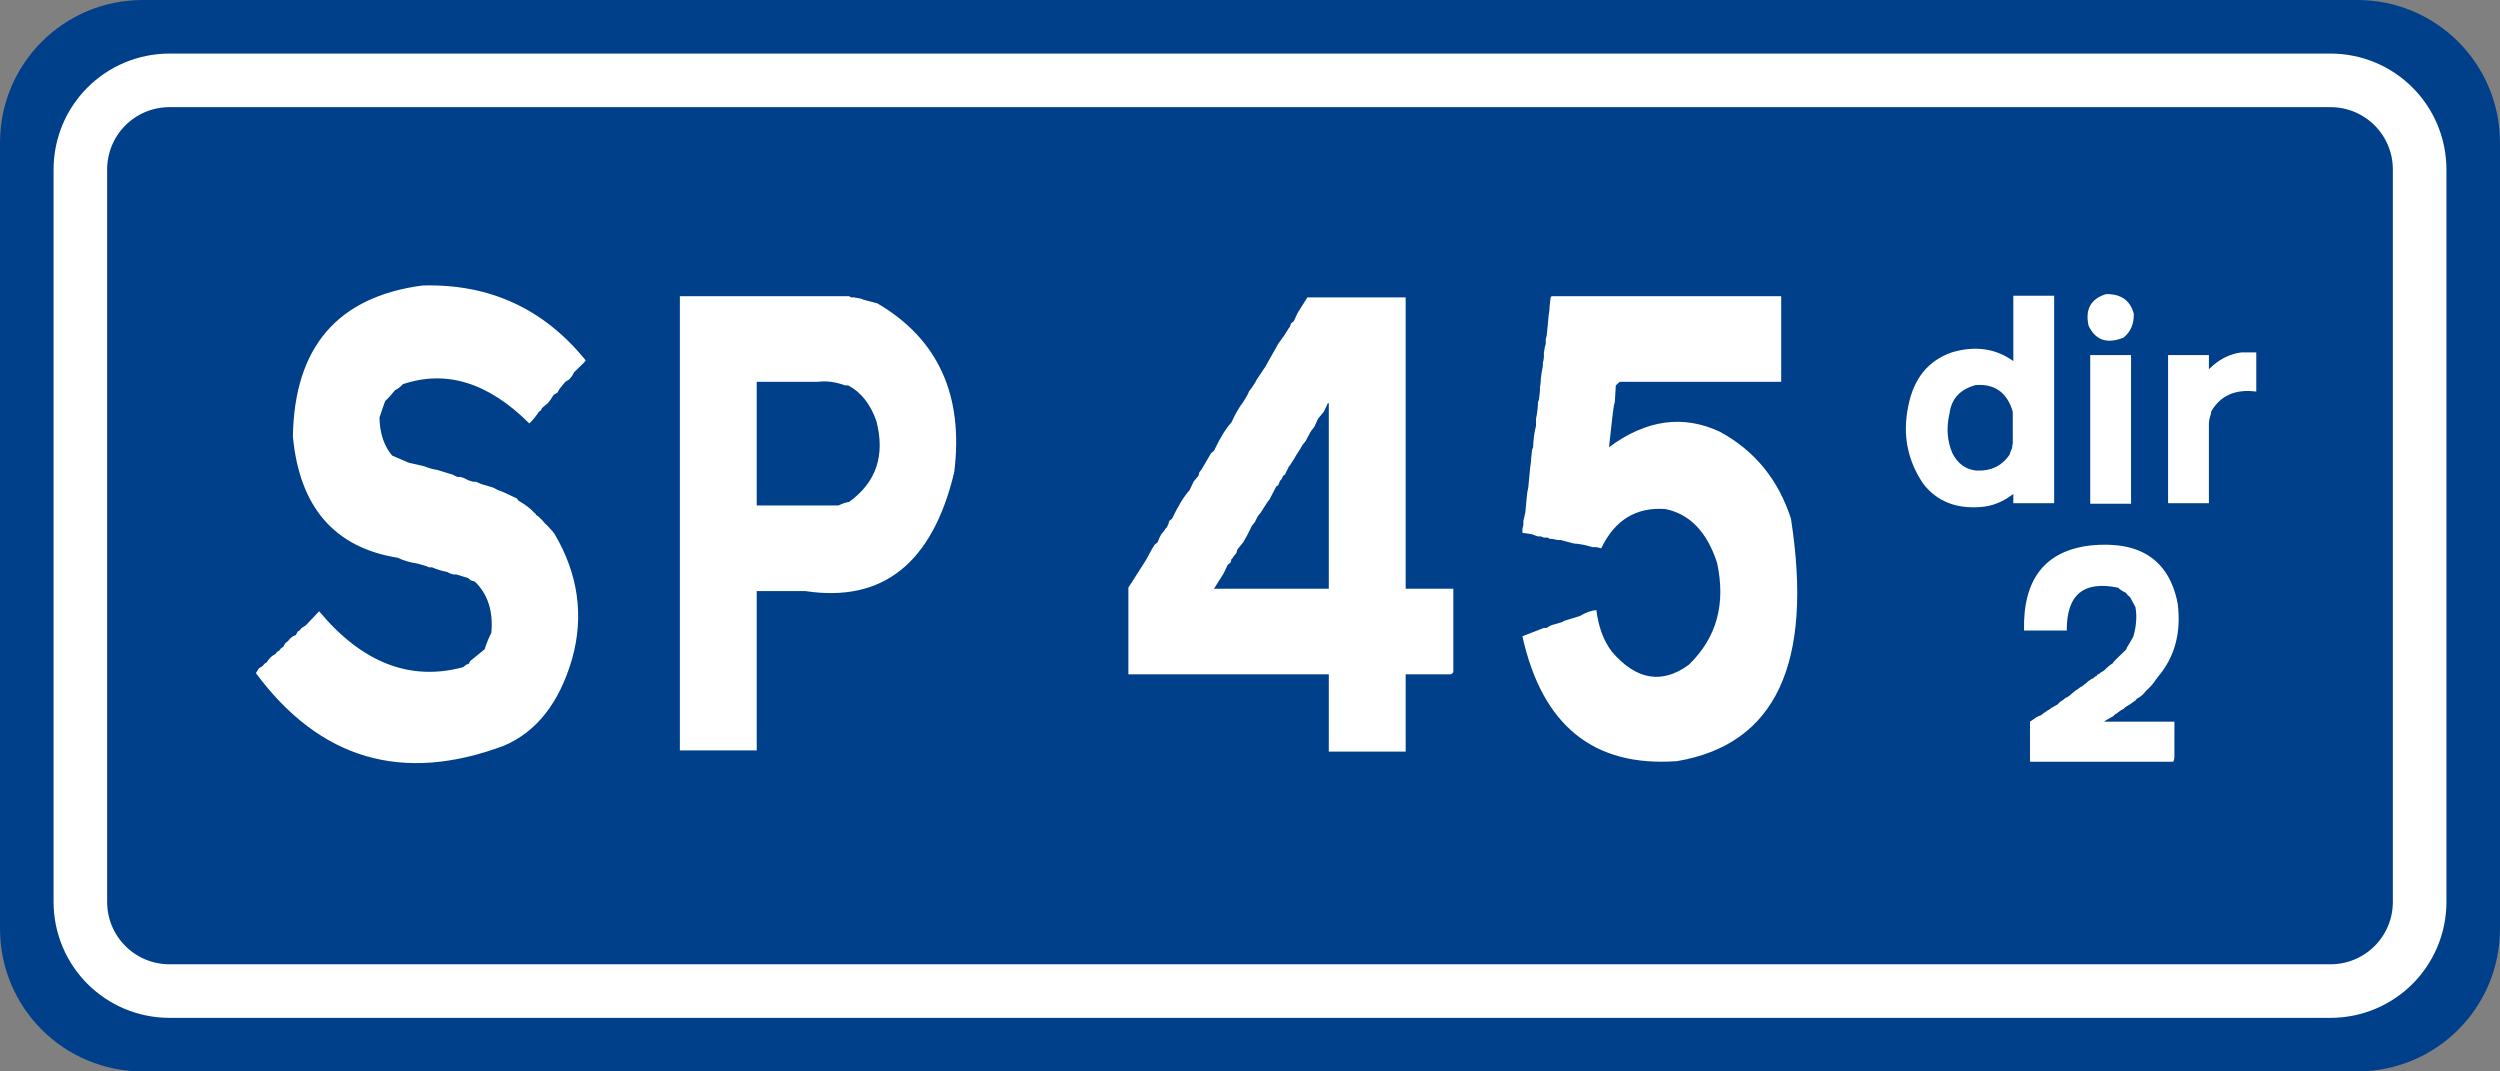
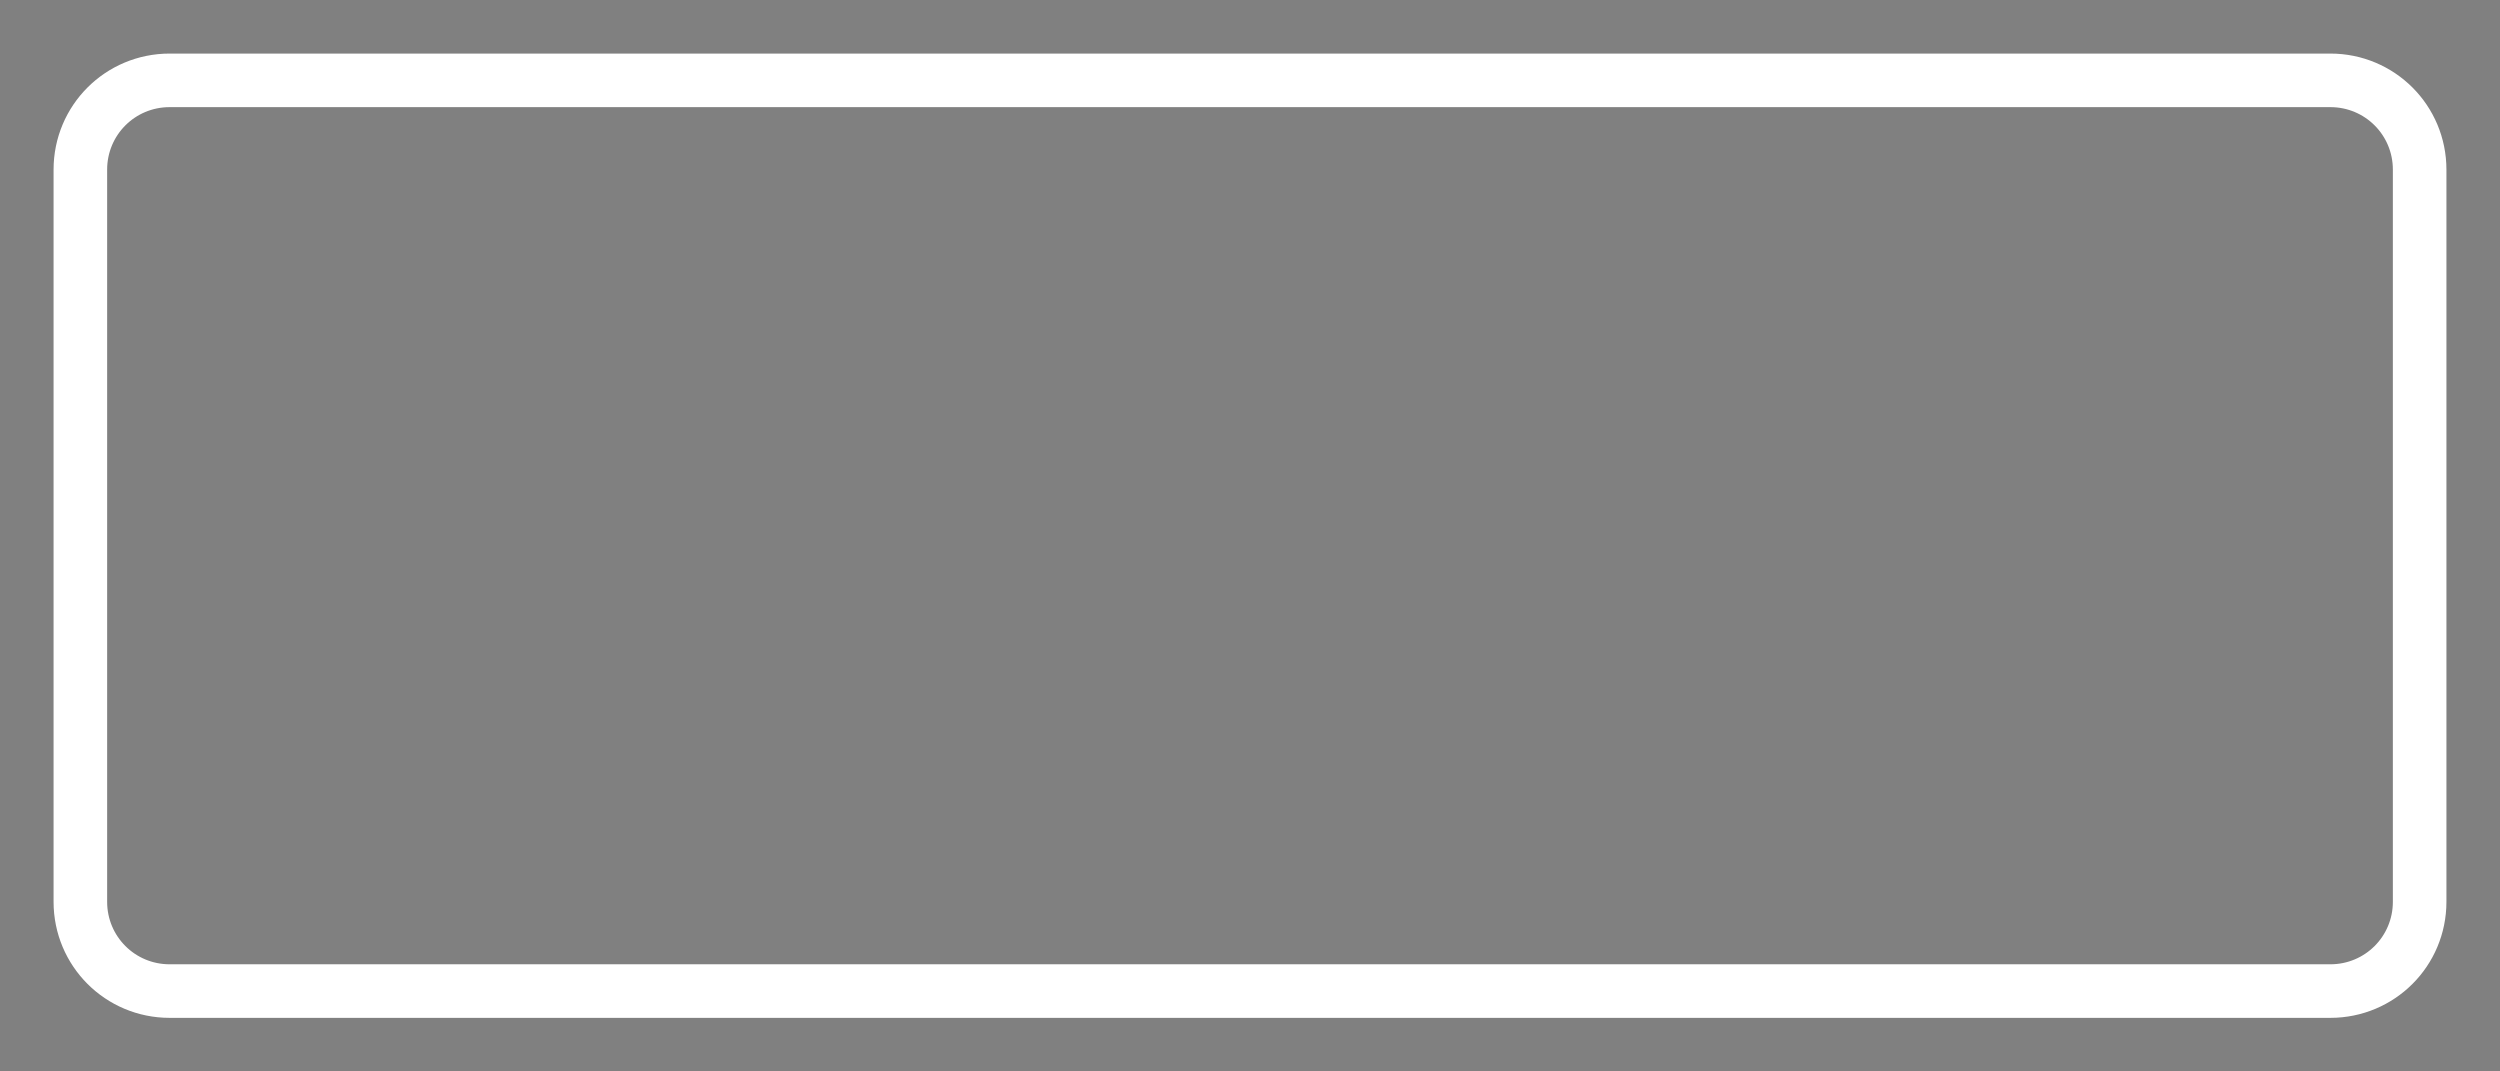
<svg xmlns="http://www.w3.org/2000/svg" version="1.0" width="700" height="300" id="svgSimboloStradaStatale">
  <rect width="100%" height="100%" fill="#808080" stroke="none" />
  <defs id="defsSimboloStradaStatale" />
-   <path d="M 40,0 L 660,0 C 682.16,0 700,17.84 700,40 L 700,260 C 700,282.16 682.16,300 660,300 L 40,300 C 17.84,300 0,282.16 0,260 L 0,40 C 0,17.84 17.84,0 40,0 z" id="rectSfondo" style="fill:#00408b;fill-opacity:1" />
  <path d="M 47.5,22.5 L 652.5,22.5 C 666.35,22.5 677.5,33.65 677.5,47.5 L 677.5,252.5 C 677.5,266.35 666.35,277.5 652.5,277.5 L 47.5,277.5 C 33.65,277.5 22.5,266.35 22.5,252.5 L 22.5,47.5 C 22.5,33.65 33.65,22.5 47.5,22.5 z" id="rectBordinoBianco" style="fill:none;stroke:#ffffff;stroke-width:15;stroke-linecap:butt;stroke-linejoin:miter;stroke-miterlimit:4;stroke-opacity:1" />
-   <path d="M 130.652,72.284 C 151.372,71.782 168.229,78.104 181.222,91.248 L 180.62,91.85 L 177.61,94.258 L 177.008,95.161 L 176.105,96.064 L 174.901,96.666 L 173.998,97.569 L 173.095,98.472 L 172.493,99.375 L 171.289,99.977 C 170.587,100.93 169.985,101.633 169.483,102.084 L 167.677,103.288 L 167.376,103.89 L 166.774,104.191 C 165.72,105.496 164.717,106.499 163.764,107.201 C 151.121,96.867 138.077,93.556 124.632,97.268 C 123.88,97.97 123.077,98.472 122.224,98.773 C 121.12,99.927 120.117,100.83 119.214,101.482 L 118.913,102.084 L 117.408,105.696 C 117.508,109.71 118.812,112.921 121.321,115.329 L 126.438,117.135 L 131.254,118.038 C 132.759,118.54 134.064,118.841 135.168,118.941 L 136.372,119.242 L 137.576,119.543 L 138.78,119.844 L 139.984,120.145 L 141.489,120.747 L 142.392,120.747 L 143.596,121.048 L 145.101,121.65 L 146.305,121.951 L 147.208,121.951 C 148.362,122.403 149.365,122.704 150.218,122.854 L 152.626,123.456 C 153.579,123.908 154.382,124.209 155.034,124.359 L 155.937,124.66 L 159.851,126.165 L 160.453,126.767 C 162.409,127.67 164.014,128.674 165.269,129.777 C 165.62,129.978 165.821,130.179 165.871,130.379 L 166.473,130.68 C 167.376,131.333 168.078,131.935 168.58,132.486 C 169.834,133.44 170.837,134.343 171.59,135.196 C 178.915,145.38 180.721,155.915 177.008,166.802 C 173.045,177.939 166.021,185.264 155.937,188.776 C 124.582,198.408 98.996,192.288 79.179,170.414 L 80.082,169.21 L 81.286,168.608 C 81.638,168.156 82.039,167.855 82.49,167.705 C 83.293,166.651 84.196,165.949 85.199,165.598 C 85.551,165.146 85.952,164.845 86.404,164.695 C 86.755,164.243 87.156,163.942 87.608,163.792 L 88.21,162.889 L 89.113,162.287 L 89.715,161.685 L 90.618,161.083 L 91.521,160.782 L 92.123,159.879 L 92.725,159.578 L 93.327,158.976 L 93.929,158.675 L 94.531,158.374 L 98.745,154.761 C 112.04,167.805 126.89,172.521 143.295,168.909 L 144.198,168.307 L 145.101,168.006 L 145.402,167.404 L 149.917,164.394 C 150.619,162.688 151.322,161.283 152.024,160.18 C 152.626,154.711 150.92,150.397 146.907,147.236 L 145.703,146.935 L 144.8,146.333 L 143.596,146.032 L 141.188,145.43 L 140.285,145.43 L 139.081,145.129 L 138.479,144.828 C 136.622,144.527 135.017,144.126 133.662,143.624 L 132.759,143.624 L 131.856,143.323 L 129.448,142.721 C 126.94,142.42 124.833,141.918 123.127,141.216 C 103.511,138.657 92.675,128.423 90.618,110.513 C 91.069,87.887 104.414,75.144 130.652,72.284 L 130.652,72.284 z M 212.754,74.993 L 215.162,74.993 L 216.065,74.993 L 216.968,74.993 L 226.299,74.993 L 228.406,74.993 L 230.212,74.993 L 232.319,74.993 L 234.125,74.993 L 235.63,74.993 L 237.437,74.993 L 238.641,74.993 L 244.059,74.993 L 247.37,74.993 L 248.574,74.993 L 249.778,74.993 L 250.982,74.993 L 252.186,74.993 L 257.303,74.993 L 258.206,74.993 L 261.819,74.993 L 262.722,74.993 L 263.324,75.294 L 264.227,75.294 L 266.334,75.595 L 267.237,75.896 L 271.451,76.799 C 290.264,85.83 298.191,100.078 295.231,119.543 C 288.508,142.57 273.157,152.604 249.176,149.644 L 247.972,149.644 L 244.661,149.644 L 243.156,149.644 L 242.253,149.644 L 241.049,149.644 L 240.146,149.644 L 234.125,149.644 L 234.125,189.98 L 230.212,189.98 L 229.008,189.98 L 223.59,189.98 L 222.386,189.98 L 221.182,189.98 L 219.978,189.98 L 214.861,189.98 L 213.958,189.98 L 210.345,189.98 L 210.345,189.077 L 210.345,187.873 L 210.345,186.97 L 210.345,185.766 L 210.345,180.347 L 210.345,177.939 L 210.345,175.531 L 210.345,174.628 L 210.345,168.608 L 210.345,167.404 L 210.345,165.899 L 210.345,164.695 L 210.345,163.19 L 210.345,159.277 L 210.345,158.073 L 210.345,152.955 L 210.345,152.052 L 210.345,148.44 L 210.345,147.236 L 210.345,145.731 L 210.345,141.818 L 210.345,140.614 L 210.345,135.497 L 210.345,134.594 L 210.345,130.981 L 210.345,128.874 L 210.345,126.466 L 210.345,124.058 L 210.345,121.65 L 210.345,120.747 L 210.345,119.844 L 210.345,110.513 L 210.345,108.405 L 210.345,106.599 L 210.345,104.492 L 210.345,102.686 L 210.345,101.181 L 210.345,99.375 L 210.345,98.171 L 210.345,92.753 L 210.345,89.442 L 210.345,88.238 L 210.345,87.034 L 210.345,85.83 L 210.345,84.625 L 210.345,79.508 L 210.345,78.605 L 210.345,74.993 L 212.754,74.993 z M 234.125,127.971 L 235.329,127.971 L 236.533,127.971 L 237.738,127.971 L 241.049,127.971 L 244.36,127.971 L 249.778,127.971 L 250.681,127.971 L 251.584,127.971 L 252.788,127.971 L 258.206,127.971 L 259.41,127.971 C 260.665,127.47 261.768,127.169 262.722,127.068 C 271.1,122.102 273.909,115.279 271.15,106.599 C 269.294,102.285 266.384,99.275 262.421,97.569 L 261.518,97.569 C 258.407,96.666 255.598,96.365 253.089,96.666 L 251.584,96.666 L 250.38,96.666 L 248.875,96.666 L 244.962,96.666 L 243.758,96.666 L 238.641,96.666 L 237.738,96.666 L 234.125,96.666 L 234.125,127.971 z M 405.702,75.294 L 406.606,75.294 L 412.626,75.294 L 413.83,75.294 L 414.733,75.294 L 420.151,75.294 L 424.064,75.294 L 425.268,75.294 L 430.385,75.294 L 431.289,75.294 L 434.901,75.294 L 434.901,149.042 L 438.814,149.042 L 440.018,149.042 L 445.135,149.042 L 446.038,149.042 L 449.65,149.042 L 449.65,170.113 C 449.45,170.464 449.149,170.665 448.747,170.715 L 445.436,170.715 L 443.931,170.715 L 443.028,170.715 L 441.824,170.715 L 440.921,170.715 L 434.901,170.715 L 434.901,190.281 L 430.988,190.281 L 429.783,190.281 L 424.365,190.281 L 423.161,190.281 L 421.957,190.281 L 420.753,190.281 L 415.636,190.281 L 414.733,190.281 L 411.121,190.281 L 411.121,186.97 L 411.121,185.465 L 411.121,181.551 L 411.121,180.347 L 411.121,175.23 L 411.121,174.327 L 411.121,170.715 L 408.713,170.715 L 404.498,170.715 L 403.595,170.715 L 402.09,170.715 L 401.187,170.715 L 399.983,170.715 L 399.08,170.715 L 393.06,170.715 L 387.943,170.715 L 387.04,170.715 L 383.428,170.715 L 379.514,170.715 L 378.31,170.715 L 373.193,170.715 L 372.29,170.715 L 368.678,170.715 L 365.367,170.715 L 363.862,170.715 L 359.949,170.715 L 358.745,170.715 L 357.841,170.715 L 356.637,170.715 L 355.734,170.715 L 354.53,170.715 L 349.112,170.715 L 349.112,170.113 L 349.112,169.511 L 349.112,168.909 L 349.112,168.307 L 349.112,167.705 L 349.112,167.103 L 349.112,166.501 L 349.112,165.899 L 349.112,165.297 L 349.112,164.695 L 349.112,164.093 L 349.112,163.491 L 349.112,162.889 L 349.112,161.986 L 349.112,162.287 L 349.112,161.685 L 349.112,161.986 L 349.112,161.384 L 349.112,161.685 L 349.112,161.083 L 349.112,161.384 L 349.112,160.782 L 349.112,161.083 L 349.112,160.481 L 349.112,160.782 L 349.112,160.18 L 349.112,160.481 L 349.112,159.879 L 349.112,160.18 L 349.112,159.578 L 349.112,159.879 L 349.112,159.277 L 349.112,159.578 L 349.112,158.976 L 349.112,159.277 L 349.112,158.675 L 349.112,158.976 L 349.112,158.374 L 349.112,158.675 L 349.112,158.073 L 349.112,158.374 L 349.112,157.772 L 349.112,158.073 L 349.112,157.47 L 349.112,157.772 L 349.112,157.169 L 349.112,157.47 L 349.112,156.868 L 349.112,157.169 L 349.112,156.567 L 349.112,156.868 L 349.112,156.266 L 349.112,156.567 L 349.112,155.965 L 349.112,156.266 L 349.112,155.664 L 349.112,155.965 L 349.112,155.363 L 349.112,155.664 L 349.112,155.062 L 349.112,155.363 L 349.112,154.761 L 349.112,155.062 L 349.112,154.46 L 349.112,154.761 L 349.112,154.159 L 349.112,154.46 L 349.112,153.858 L 349.112,154.159 L 349.112,153.557 L 349.112,153.858 L 349.112,153.256 L 349.112,153.557 L 349.112,152.955 L 349.112,153.256 L 349.112,152.654 L 349.112,152.955 L 349.112,152.353 L 349.112,152.654 L 349.112,152.052 L 349.112,152.353 L 349.112,151.751 L 349.112,152.052 L 349.112,151.45 L 349.112,151.751 L 349.112,151.149 L 349.112,151.45 L 349.112,150.848 L 349.112,151.149 L 349.112,150.547 L 349.112,150.848 L 349.112,150.246 L 349.112,150.547 L 349.112,149.945 L 349.112,150.246 L 349.112,149.644 L 349.112,149.945 L 349.112,149.343 L 349.112,149.644 L 349.112,149.042 L 349.112,149.343 L 349.112,148.741 L 349.112,149.042 L 349.112,148.741 L 350.316,147.236 L 354.53,141.818 L 355.734,140.012 L 356.336,139.109 L 357.239,137.905 L 358.143,137.303 L 358.745,136.099 L 359.347,135.196 L 360.25,134.293 C 360.45,133.941 360.651,133.741 360.852,133.691 L 361.454,132.787 L 361.755,131.884 L 362.658,131.282 C 364.464,128.122 366.27,125.714 368.076,124.058 L 369.28,121.951 L 370.785,120.446 L 371.086,119.543 L 371.688,118.941 L 374.698,114.727 L 375.601,114.125 C 377.407,110.964 379.213,108.556 381.019,106.9 C 382.223,104.743 383.428,103.038 384.632,101.783 L 385.535,100.579 L 386.137,99.676 L 386.438,99.074 C 387.541,97.92 388.344,96.917 388.846,96.064 L 391.555,92.753 L 392.157,91.85 L 394.866,87.937 L 395.468,87.034 C 396.772,85.629 397.776,84.425 398.478,83.421 C 398.679,83.07 398.879,82.87 399.08,82.819 L 399.381,81.916 L 400.284,81.314 L 401.488,79.207 L 404.498,75.294 L 405.702,75.294 z M 410.82,102.084 L 409.616,104.191 L 407.81,105.997 L 406.606,108.104 C 405.903,108.757 405.401,109.359 405.1,109.911 L 403.896,111.717 C 403.194,112.369 402.692,112.971 402.391,113.523 L 401.187,115.028 C 400.535,115.981 399.933,116.784 399.381,117.436 C 399.18,117.787 398.98,117.988 398.779,118.038 L 398.478,118.64 L 397.876,119.543 L 397.575,120.145 L 396.973,120.446 L 396.672,121.048 C 396.471,121.399 396.271,121.6 396.07,121.65 L 395.769,122.252 L 395.468,122.854 L 394.866,123.155 L 392.759,126.466 L 392.157,127.068 L 390.05,129.777 L 389.147,130.68 L 388.244,132.185 L 387.341,133.088 C 386.337,134.844 385.434,136.249 384.632,137.303 L 382.826,139.109 L 382.525,140.012 L 381.621,140.915 C 381.421,141.266 381.22,141.467 381.019,141.517 L 380.718,142.42 L 379.815,143.022 L 378.611,145.129 L 375.601,149.042 L 377.708,149.042 L 379.514,149.042 L 381.621,149.042 L 383.428,149.042 L 384.933,149.042 L 386.739,149.042 L 387.943,149.042 L 393.361,149.042 L 396.672,149.042 L 397.876,149.042 L 399.08,149.042 L 400.284,149.042 L 401.488,149.042 L 406.606,149.042 L 407.509,149.042 L 411.121,149.042 L 411.121,146.935 L 411.121,140.915 L 411.121,139.109 L 411.121,138.206 L 411.121,137.002 L 411.121,136.099 L 411.121,134.594 L 411.121,133.691 L 411.121,132.486 L 411.121,131.583 L 411.121,125.563 L 411.121,124.359 L 411.121,123.155 L 411.121,122.252 L 411.121,116.834 L 411.121,112.921 L 411.121,111.717 L 411.121,106.599 L 411.121,105.696 L 411.121,102.084 L 410.82,102.084 L 411.121,102.084 L 410.82,102.084 z M 480.053,74.993 L 482.16,74.993 L 487.277,74.993 L 489.685,74.993 L 491.792,74.993 L 492.695,74.993 L 493.598,74.993 L 499.618,74.993 L 502.026,74.993 L 504.435,74.993 L 505.338,74.993 L 506.241,74.993 L 515.572,74.993 L 517.679,74.993 L 519.485,74.993 L 521.592,74.993 L 523.398,74.993 L 524.903,74.993 L 526.709,74.993 L 527.914,74.993 L 533.332,74.993 L 536.643,74.993 L 537.847,74.993 L 539.051,74.993 L 540.255,74.993 L 541.459,74.993 L 546.576,74.993 L 547.479,74.993 L 551.091,74.993 L 551.091,96.666 L 549.887,96.666 L 544.469,96.666 L 542.362,96.666 L 536.342,96.666 L 534.837,96.666 L 533.031,96.666 L 531.526,96.666 L 530.322,96.666 L 529.419,96.666 L 523.398,96.666 L 522.194,96.666 L 521.291,96.666 L 515.873,96.666 L 511.96,96.666 L 510.756,96.666 L 505.639,96.666 L 504.736,96.666 L 501.123,96.666 L 499.919,97.569 L 499.618,101.783 L 499.317,102.686 L 499.016,104.492 L 498.715,106.599 L 497.812,113.222 C 509.301,106.248 520.739,104.944 532.128,109.308 C 542.864,114.075 550.188,121.399 554.102,131.282 C 561.075,168.006 549.335,188.475 518.883,192.689 C 493.096,194.244 477.143,183.709 471.022,161.083 L 477.644,158.976 L 478.547,158.976 C 479.35,158.474 480.153,158.173 480.956,158.073 L 482.16,157.772 L 483.364,157.47 L 483.966,157.169 L 486.374,156.567 L 488.782,155.965 C 490.588,155.062 492.294,154.561 493.899,154.46 C 494.551,158.725 496.157,162.237 498.715,164.996 C 506.241,172.17 514.167,173.274 522.495,168.307 C 531.124,161.484 534.034,152.855 531.225,142.42 C 528.114,134.644 522.796,130.129 515.271,128.874 C 506.241,128.323 499.618,131.634 495.404,138.808 L 493.899,138.507 L 492.695,138.507 C 490.437,137.955 488.531,137.654 486.976,137.604 L 482.762,136.701 L 481.859,136.701 C 480.905,136.5 480.103,136.4 479.451,136.4 L 478.848,136.099 L 477.644,136.099 L 476.741,135.798 L 475.838,135.798 L 473.731,135.196 L 471.022,134.895 L 471.022,133.992 L 471.323,132.787 L 471.323,131.884 L 471.925,129.777 L 472.226,127.068 L 472.527,124.66 L 472.828,123.456 L 473.43,118.339 C 473.631,117.386 473.731,116.583 473.731,115.931 L 474.032,113.824 L 474.333,113.222 C 474.434,111.115 474.735,109.309 475.236,107.803 L 475.236,105.997 C 475.638,104.392 475.838,102.987 475.838,101.783 L 476.139,101.181 L 476.44,99.074 L 476.44,98.171 C 476.641,97.218 476.741,96.415 476.741,95.763 L 477.042,93.957 L 477.343,92.753 L 477.343,91.85 C 477.644,91.047 477.745,90.244 477.644,89.442 L 477.945,87.937 L 478.246,87.034 L 478.246,85.83 L 478.547,84.926 L 479.149,79.809 C 479.35,78.856 479.45,78.054 479.451,77.401 L 479.752,75.294 L 480.053,74.993 L 479.752,75.294 L 480.053,74.993 z" transform="scale(0.905,1.106)" id="textSS" style="font-size:139.404px;font-style:normal;font-weight:bold;text-align:right;line-height:125%;text-anchor:end;fill:#ffffff;fill-opacity:1;font-family:Arial" />
-   <path d="M 566.322,82.811 L 566.932,82.811 L 567.694,82.811 L 569.676,82.811 L 570.286,82.811 L 572.877,82.811 L 573.334,82.811 L 575.164,82.811 L 575.164,140.891 L 572.572,140.891 L 571.962,140.891 L 571.2,140.891 L 569.219,140.891 L 568.609,140.891 L 566.017,140.891 L 565.56,140.891 L 563.731,140.891 L 563.731,138.3 C 560.834,140.536 557.785,141.755 554.584,141.958 C 547.724,142.517 542.389,140.383 538.578,135.556 C 534.081,128.975 532.658,121.709 534.309,113.757 C 535.808,106.007 539.873,100.977 546.505,98.665 C 553.034,96.734 558.776,97.547 563.731,101.104 L 563.731,100.189 L 563.731,98.207 L 563.731,97.598 L 563.731,95.006 L 563.731,94.549 L 563.731,92.72 L 563.731,91.043 L 563.731,90.28 L 563.731,88.299 L 563.731,87.689 L 563.731,85.097 L 563.731,84.64 L 563.731,82.811 L 566.322,82.811 z M 553.212,107.811 C 548.893,108.98 546.454,111.572 545.895,115.586 C 544.929,119.702 545.183,123.462 546.657,126.867 C 548.105,129.763 550.29,131.389 553.212,131.745 C 557.328,131.999 560.478,130.525 562.663,127.324 C 562.918,126.536 563.172,125.876 563.426,125.342 L 563.426,124.885 L 563.578,124.123 L 563.578,123.513 L 563.578,122.751 L 563.578,120.769 L 563.578,120.159 L 563.578,117.568 L 563.578,117.11 L 563.578,115.281 C 562.003,109.92 558.548,107.43 553.212,107.811 L 553.212,107.811 z M 589.684,82.353 C 593.876,82.277 596.468,84.107 597.458,87.841 C 597.535,90.712 596.569,92.948 594.562,94.549 C 589.963,96.378 586.711,95.26 584.806,91.195 C 583.789,86.622 585.416,83.675 589.684,82.353 L 589.684,82.353 z M 587.855,99.427 L 588.464,99.427 L 589.227,99.427 L 591.208,99.427 L 591.818,99.427 L 594.41,99.427 L 595.629,99.427 L 596.696,99.427 L 596.696,141.044 L 594.562,141.044 L 592.885,141.044 L 592.123,141.044 L 591.666,141.044 L 591.056,141.044 L 590.599,141.044 L 587.55,141.044 L 587.092,141.044 L 585.263,141.044 L 585.263,140.586 L 585.263,139.824 L 585.263,139.367 L 585.263,138.757 L 585.263,138.3 L 585.263,135.251 L 585.263,134.184 L 585.263,133.574 L 585.263,132.812 L 585.263,132.202 L 585.263,131.44 L 585.263,129.458 L 585.263,128.848 L 585.263,126.257 L 585.263,125.8 L 585.263,123.97 L 585.263,122.903 L 585.263,121.836 L 585.263,120.921 L 585.263,119.854 L 585.263,118.94 L 585.263,117.873 L 585.263,116.958 L 585.263,114.366 L 585.263,113.452 L 585.263,112.689 L 585.263,111.775 L 585.263,111.165 L 585.263,108.421 L 585.263,106.744 L 585.263,106.134 L 585.263,105.525 L 585.263,104.915 L 585.263,104.305 L 585.263,101.714 L 585.263,101.256 L 585.263,99.427 L 587.855,99.427 z M 628.252,98.665 L 628.709,98.665 L 631.758,98.665 L 631.758,109.641 C 625.889,108.878 621.671,110.759 619.105,115.281 L 619.105,115.738 C 618.648,116.933 618.445,118.101 618.496,119.245 L 618.496,140.891 L 615.904,140.891 L 615.294,140.891 L 614.532,140.891 L 612.55,140.891 L 611.941,140.891 L 609.349,140.891 L 608.892,140.891 L 607.062,140.891 L 607.062,140.434 L 607.062,139.672 L 607.062,139.214 L 607.062,138.605 L 607.062,138.147 L 607.062,135.099 L 607.062,134.031 L 607.062,130.983 L 607.062,129.763 L 607.062,128.544 L 607.062,127.324 L 607.062,126.104 L 607.062,123.056 L 607.062,122.598 L 607.062,122.141 L 607.062,117.415 L 607.062,116.348 L 607.062,115.433 L 607.062,114.366 L 607.062,113.452 L 607.062,112.689 L 607.062,111.775 L 607.062,111.165 L 607.062,108.421 L 607.062,106.744 L 607.062,106.134 L 607.062,105.525 L 607.062,104.915 L 607.062,104.305 L 607.062,101.714 L 607.062,101.256 L 607.062,99.427 L 609.654,99.427 L 610.264,99.427 L 611.026,99.427 L 613.008,99.427 L 613.617,99.427 L 616.209,99.427 L 616.666,99.427 L 618.496,99.427 L 618.496,103.391 C 621.189,100.672 624.237,99.097 627.642,98.665 L 628.252,98.665 z" id="textVariante" style="font-size:70.245px;font-style:normal;font-weight:bold;line-height:100%;fill:#ffffff;fill-opacity:1;font-family:Arial" />
-   <path d="M 532.969,165.894 C 545.812,164.652 553.359,169.527 555.609,180.519 C 556.594,187.949 554.859,194.183 550.406,199.222 C 550.242,199.527 550.055,199.761 549.844,199.925 L 549.703,200.207 C 548.883,201.261 548.133,202.058 547.453,202.597 C 546.703,203.582 545.859,204.285 544.922,204.707 L 544.781,204.988 C 543.68,205.808 542.742,206.418 541.969,206.816 L 541.547,207.238 L 540.984,207.519 L 540.562,207.8 L 540.141,208.082 L 539.859,208.363 L 539.438,208.504 C 539.344,208.668 539.25,208.761 539.156,208.785 L 538.875,209.066 L 537.891,209.629 C 537.328,209.886 536.859,210.168 536.484,210.472 L 537.469,210.472 L 537.891,210.472 L 538.453,210.472 L 538.875,210.472 L 539.578,210.472 L 540,210.472 L 540.562,210.472 L 540.984,210.472 L 543.797,210.472 L 544.359,210.472 L 544.922,210.472 L 545.344,210.472 L 547.875,210.472 L 549.703,210.472 L 550.266,210.472 L 552.656,210.472 L 553.078,210.472 L 554.766,210.472 L 554.766,219.05 C 554.789,219.589 554.695,220.105 554.484,220.597 L 554.062,220.597 L 553.641,220.597 L 549.281,220.597 L 548.719,220.597 L 548.016,220.597 L 547.453,220.597 L 546.75,220.597 L 544.922,220.597 L 544.359,220.597 L 541.969,220.597 L 541.547,220.597 L 539.859,220.597 L 538.875,220.597 L 537.891,220.597 L 537.047,220.597 L 536.062,220.597 L 535.219,220.597 L 534.234,220.597 L 533.391,220.597 L 531,220.597 L 530.156,220.597 L 529.453,220.597 L 528.609,220.597 L 528.047,220.597 L 525.516,220.597 L 523.969,220.597 L 523.406,220.597 L 522.844,220.597 L 522.281,220.597 L 521.719,220.597 L 519.328,220.597 L 518.906,220.597 L 517.219,220.597 L 517.219,219.894 L 517.219,219.332 L 517.219,218.629 L 517.219,218.066 L 517.219,217.363 L 517.219,215.535 L 517.219,214.972 L 517.219,212.582 L 517.219,212.16 L 517.219,210.472 L 518.906,209.347 L 519.469,209.066 L 520.172,208.785 L 520.875,208.222 L 521.156,208.082 C 521.578,207.754 521.953,207.519 522.281,207.379 L 522.844,206.957 L 524.391,206.113 L 524.812,205.691 L 525.094,205.41 L 525.375,205.269 C 525.844,204.964 526.219,204.683 526.5,204.425 L 526.922,204.285 C 527.039,204.144 527.18,204.05 527.344,204.004 C 528.258,203.183 529.055,202.574 529.734,202.175 L 530.297,201.754 L 530.859,201.472 L 531.141,201.191 C 531.656,200.863 532.078,200.535 532.406,200.207 L 532.828,199.925 L 533.25,199.644 L 533.672,199.504 L 534.094,199.082 L 534.516,198.941 L 534.797,198.519 L 535.219,198.379 L 535.5,198.097 L 536.484,197.535 C 537.281,196.714 538.031,196.105 538.734,195.707 L 539.016,195.285 L 539.578,194.722 L 542.25,192.191 L 542.391,191.769 L 543.094,190.644 L 544.078,188.957 C 544.875,186.308 545.062,183.824 544.641,181.504 L 543.234,178.972 C 543.07,178.879 542.977,178.785 542.953,178.691 L 542.672,178.55 L 542.391,178.129 C 542.227,178.035 542.133,177.941 542.109,177.847 C 541.289,177.496 540.633,177.074 540.141,176.582 C 531.164,174.754 526.711,178.363 526.781,187.41 L 526.219,187.41 L 523.688,187.41 L 523.125,187.41 L 522.562,187.41 L 522,187.41 L 521.578,187.41 L 521.016,187.41 L 520.594,187.41 L 520.031,187.41 L 517.5,187.41 L 515.672,187.41 C 515.367,174.425 521.133,167.254 532.969,165.894 L 532.969,165.894 z" transform="matrix(1.077,0,0,1.107,11.352,-30.922)" id="flowRoot2449" style="font-size:40px;font-style:normal;font-weight:normal;fill:#ffffff;fill-opacity:1;stroke:none;stroke-width:1px;stroke-linecap:butt;stroke-linejoin:miter;stroke-opacity:1;font-family:Bitstream Vera Sans" />
</svg>